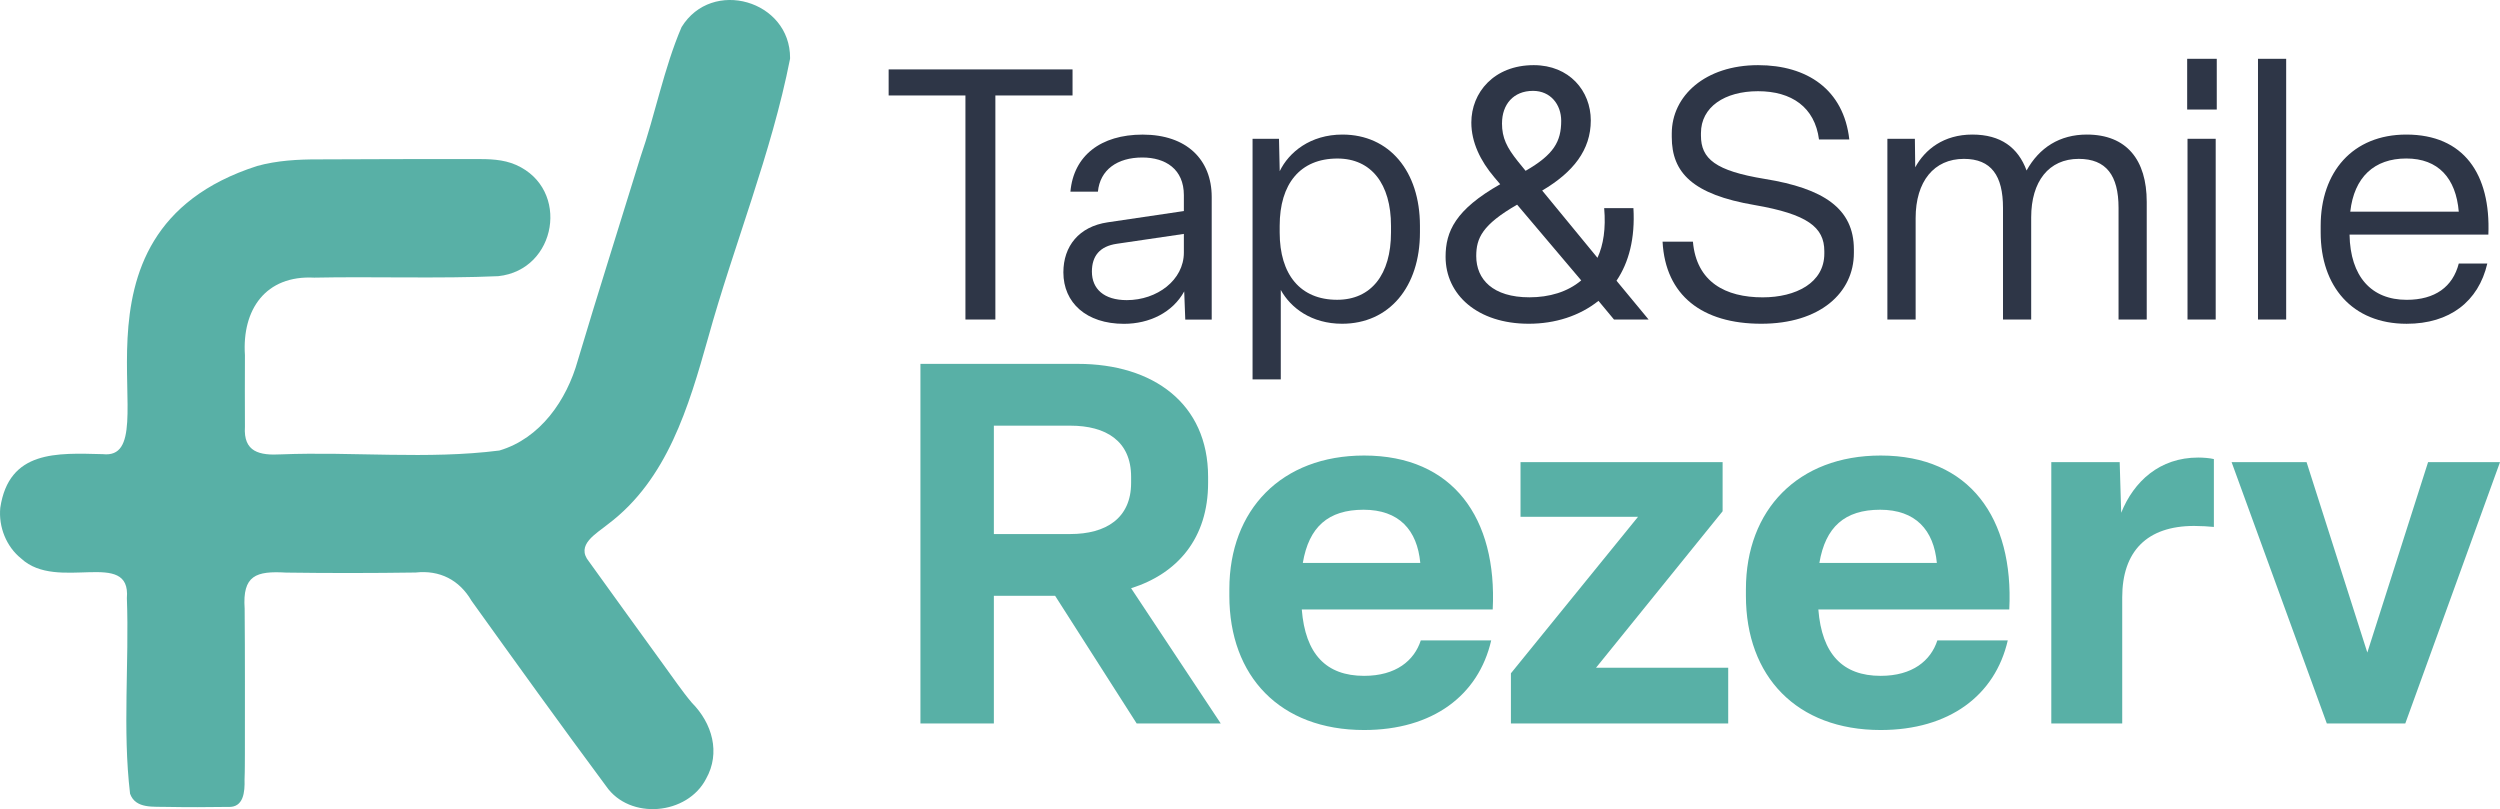
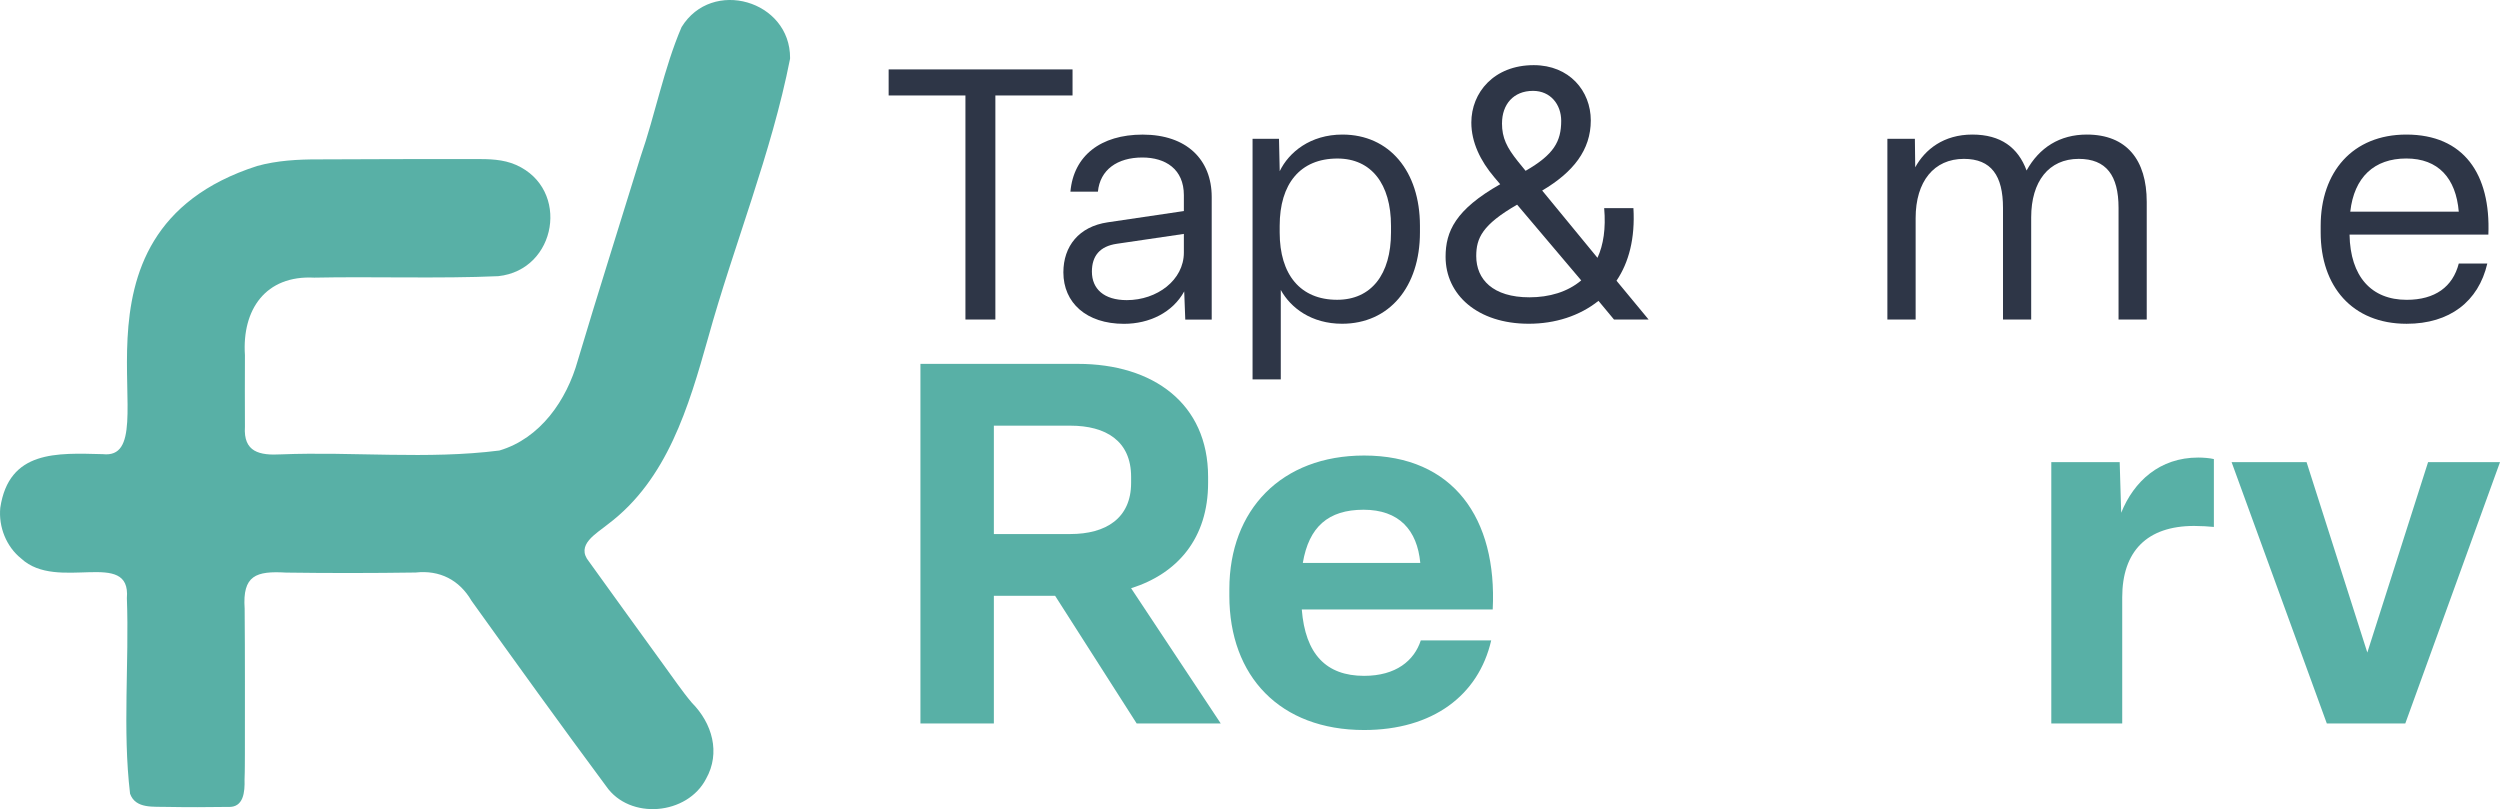
<svg xmlns="http://www.w3.org/2000/svg" id="Layer_2" viewBox="0 0 728.27 235.7">
  <defs>
    <style>
      .cls-1 {
        fill: #58b0a6;
      }

      .cls-2 {
        fill: #2e3647;
        fill-rule: evenodd;
      }
    </style>
  </defs>
  <g id="Layer_1-2" data-name="Layer_1">
    <g>
      <path class="cls-1" d="M230.16,16.93c.07-16.81-22.77-23.42-31.61-9.04-5.14,11.96-7.71,25.59-11.96,37.81-6.07,19.75-12.44,39.75-18.27,59.3-3.22,11.56-10.91,22.71-22.85,26.24-20.95,2.66-42.45.28-63.58,1.12-6.28.35-11.03-.65-10.54-8.07,0-6.98-.06-13.85,0-20.81-.88-13.31,6.02-23.34,20.17-22.6,16.52-.36,36.95.33,53.62-.43,17.1-1.79,21.04-25.38,5.21-32.4-3.78-1.68-7.92-1.73-11.95-1.72-13.88,0-31.87.02-45.61.1-5.92-.02-12.15.33-17.87,1.92-61.39,19.75-24.34,86.21-44.95,83.95-13.4-.34-27.35-1.19-29.89,15.62-.53,5.55,1.74,11.31,6.1,14.79,10.56,9.83,32.01-3.06,30.78,11.53.7,18.93-1.29,38.22.93,56.98,1.62,4.49,6.91,3.69,10.8,3.84,6,.11,11.59.09,17.71,0,4.6.28,4.94-4.39,4.84-7.97.12-2.94.07-5.45.1-7.53,0-12.31.05-29.31-.07-42.26-.67-9.73,3.33-11.01,12.1-10.5,12.58.18,25.13.16,37.71-.02,7.01-.77,12.75,2.15,16.29,8.25,12.98,18.09,25.96,36.15,39.21,54,6.85,9.93,23.68,8.44,29.13-2.21,4.21-7.51,1.82-16.07-4.17-22.11-2.83-3.34-5.55-7.39-8.27-11.09-7.22-10.03-14.5-19.96-21.69-30.03-3.99-4.88,2.14-8.11,5.57-10.92,17.26-13,23.46-34.18,29.12-54.21,7.52-27.14,18.47-53.79,23.88-81.33v-.19Z" />
      <path class="cls-1" d="M268.13,210.75v-104.75h45.88c21.84,0,37.92,11.51,37.92,32.9v1.77c0,16.08-8.85,26.41-22.43,30.69l26.11,39.39h-24.49l-23.75-37.18h-17.85v37.18h-21.39ZM289.52,155.57h22.28c10.33,0,17.7-4.57,17.7-14.9v-1.77c0-10.48-7.38-14.9-17.7-14.9h-22.28v31.57Z" />
      <path class="cls-1" d="M358.12,173.57v-1.92c0-23.16,15.2-38.95,39.25-38.95,25.97,0,38.8,18.29,37.47,44.85h-55.62c1.03,12.98,7.08,19.33,18.15,19.33,9.29,0,14.61-4.43,16.52-10.33h20.51c-3.69,16.08-17.11,26.11-37.03,26.11-24.49,0-39.25-15.64-39.25-39.1ZM413.74,163.98c-.89-9.59-6.2-15.49-16.52-15.49s-15.93,5.02-17.7,15.49h34.23Z" />
-       <path class="cls-1" d="M440.14,210.75v-14.61l37.03-45.59h-34.23v-15.93h58.87v14.31l-36.88,45.59h38.51v16.23h-63.29Z" />
-       <path class="cls-1" d="M508.6,173.57v-1.92c0-23.16,15.2-38.95,39.25-38.95,25.97,0,38.8,18.29,37.47,44.85h-55.62c1.03,12.98,7.08,19.33,18.15,19.33,9.29,0,14.61-4.43,16.52-10.33h20.51c-3.69,16.08-17.11,26.11-37.03,26.11-24.49,0-39.25-15.64-39.25-39.1ZM564.22,163.98c-.89-9.59-6.2-15.49-16.52-15.49s-15.93,5.02-17.7,15.49h34.23Z" />
      <path class="cls-1" d="M597.56,210.75v-76.13h19.92l.44,14.75c3.69-9.15,11.21-16.08,22.43-16.08,1.48,0,3.39.15,4.57.44v19.77c-1.48-.15-3.84-.29-5.75-.29-13.72,0-20.95,7.38-20.95,20.8v36.74h-20.66Z" />
      <path class="cls-1" d="M677.82,210.75l-27.74-76.13h21.84l17.7,55.47,17.7-55.47h20.95l-27.59,76.13h-22.87Z" />
      <path class="cls-2" d="M281.24,93.08V27.81h-22.37v-7.59h53.57v7.59h-22.48v65.27h-8.72Z" />
      <path class="cls-2" d="M309.77,79.33c0-7.59,4.52-13.34,12.93-14.57l22.17-3.28v-4.62c0-7.59-5.34-10.98-12.11-10.98-7.29,0-12.32,3.59-12.93,9.96h-8.01c.92-10.47,8.83-16.63,21.04-16.63,12.83,0,20.12,7.29,20.12,18.17v35.72h-7.7l-.31-8.21c-3.39,6.16-10.16,9.44-17.55,9.44-10.98,0-17.65-6.16-17.65-14.98ZM344.87,73.58v-5.44l-19.5,2.87c-5.03.72-7.29,3.59-7.29,8.11,0,5.03,3.49,8.31,10.16,8.31,8.83,0,16.63-5.85,16.63-13.86Z" />
      <path class="cls-2" d="M364.88,110.53V40.43h7.7l.21,9.44c2.67-5.54,8.93-10.67,18.27-10.67,13.65,0,22.58,10.67,22.58,26.58v1.95c0,15.81-8.93,26.58-22.68,26.58-8.93,0-14.98-4.62-17.86-9.85v26.07h-8.21ZM405.21,67.73v-1.95c0-12.21-5.75-19.6-15.6-19.6-10.88,0-16.83,7.39-16.83,19.6v1.95c0,12.32,6.06,19.6,16.73,19.6,9.96,0,15.7-7.39,15.7-19.6Z" />
      <path class="cls-2" d="M480.23,93.08h-10.06l-4.52-5.44c-5.54,4.41-12.62,6.67-20.32,6.67-14.88,0-24.22-8.42-24.22-19.5,0-7.39,2.87-13.75,15.91-21.14l-1.74-2.05c-4-4.72-6.67-10.16-6.67-15.91,0-8.72,6.57-16.73,18.17-16.73,10.37,0,16.63,7.49,16.63,16.11s-5.13,15.09-14.16,20.42l16.11,19.6c1.74-3.8,2.46-8.52,1.95-14.47h8.52c.51,8.83-1.33,15.81-4.93,21.14l9.34,11.29ZM460.63,81.69l-18.68-22.07c-10.16,5.85-11.91,9.75-11.91,14.98,0,6.77,4.82,12.01,15.5,12.01,5.75,0,11.08-1.54,15.09-4.93ZM437.54,35.91c0,4.31,1.44,7.08,4.62,11.08l2.26,2.77c8.21-4.72,10.37-8.52,10.37-14.57,0-4.72-3.08-8.72-8.21-8.72-5.75,0-9.03,4-9.03,9.44Z" />
-       <path class="cls-2" d="M484.33,70.4h8.83c1.03,11.8,9.54,16.22,20.32,16.22,9.65,0,17.96-4.21,17.96-12.73v-.72c0-6.98-4.93-10.78-20.32-13.44-18.06-3.08-24.12-9.44-24.12-19.81v-1.03c0-10.98,9.75-19.91,25.14-19.91,14.27,0,24.94,7.08,26.58,21.65h-8.83c-1.23-9.44-8.01-14.06-17.76-14.06s-16.63,4.62-16.63,12.21v.72c0,6.77,4.21,10.26,18.58,12.62,17.14,2.77,25.97,8.62,25.97,20.53v1.03c0,11.6-9.85,20.63-26.99,20.63s-27.92-8.21-28.74-23.91Z" />
      <path class="cls-2" d="M549.81,93.08v-52.65h8.01l.1,8.31c2.87-5.23,8.31-9.54,16.63-9.54s13.34,3.8,15.81,10.47c3.69-6.67,9.65-10.47,17.55-10.47,11.6,0,17.45,7.39,17.45,19.6v34.28h-8.21v-32.53c0-9.44-3.59-14.27-11.6-14.27-8.72,0-13.85,6.57-13.85,17.04v29.76h-8.21v-32.53c0-9.34-3.39-14.27-11.39-14.27-8.72,0-14.06,6.57-14.06,17.24v29.56h-8.21Z" />
-       <path class="cls-2" d="M645.76,31.91h-8.62v-14.78h8.62v14.78ZM645.45,40.43v52.65h-8.21v-52.65h8.21Z" />
-       <path class="cls-2" d="M665.98,17.13v75.95h-8.21V17.13h8.21Z" />
      <path class="cls-2" d="M676.03,67.73v-1.95c0-15.7,9.34-26.58,24.94-26.58,16.73,0,24.63,11.49,23.91,29.15h-40.44c.21,12.21,6.36,18.99,16.63,18.99,8.31,0,13.44-3.8,15.19-10.57h8.31c-2.57,11.08-10.98,17.55-23.5,17.55-15.91,0-25.04-10.98-25.04-26.58ZM716.26,61.67c-.82-9.75-5.95-15.5-15.29-15.5s-15.19,5.44-16.32,15.5h31.61Z" />
    </g>
  </g>
</svg>